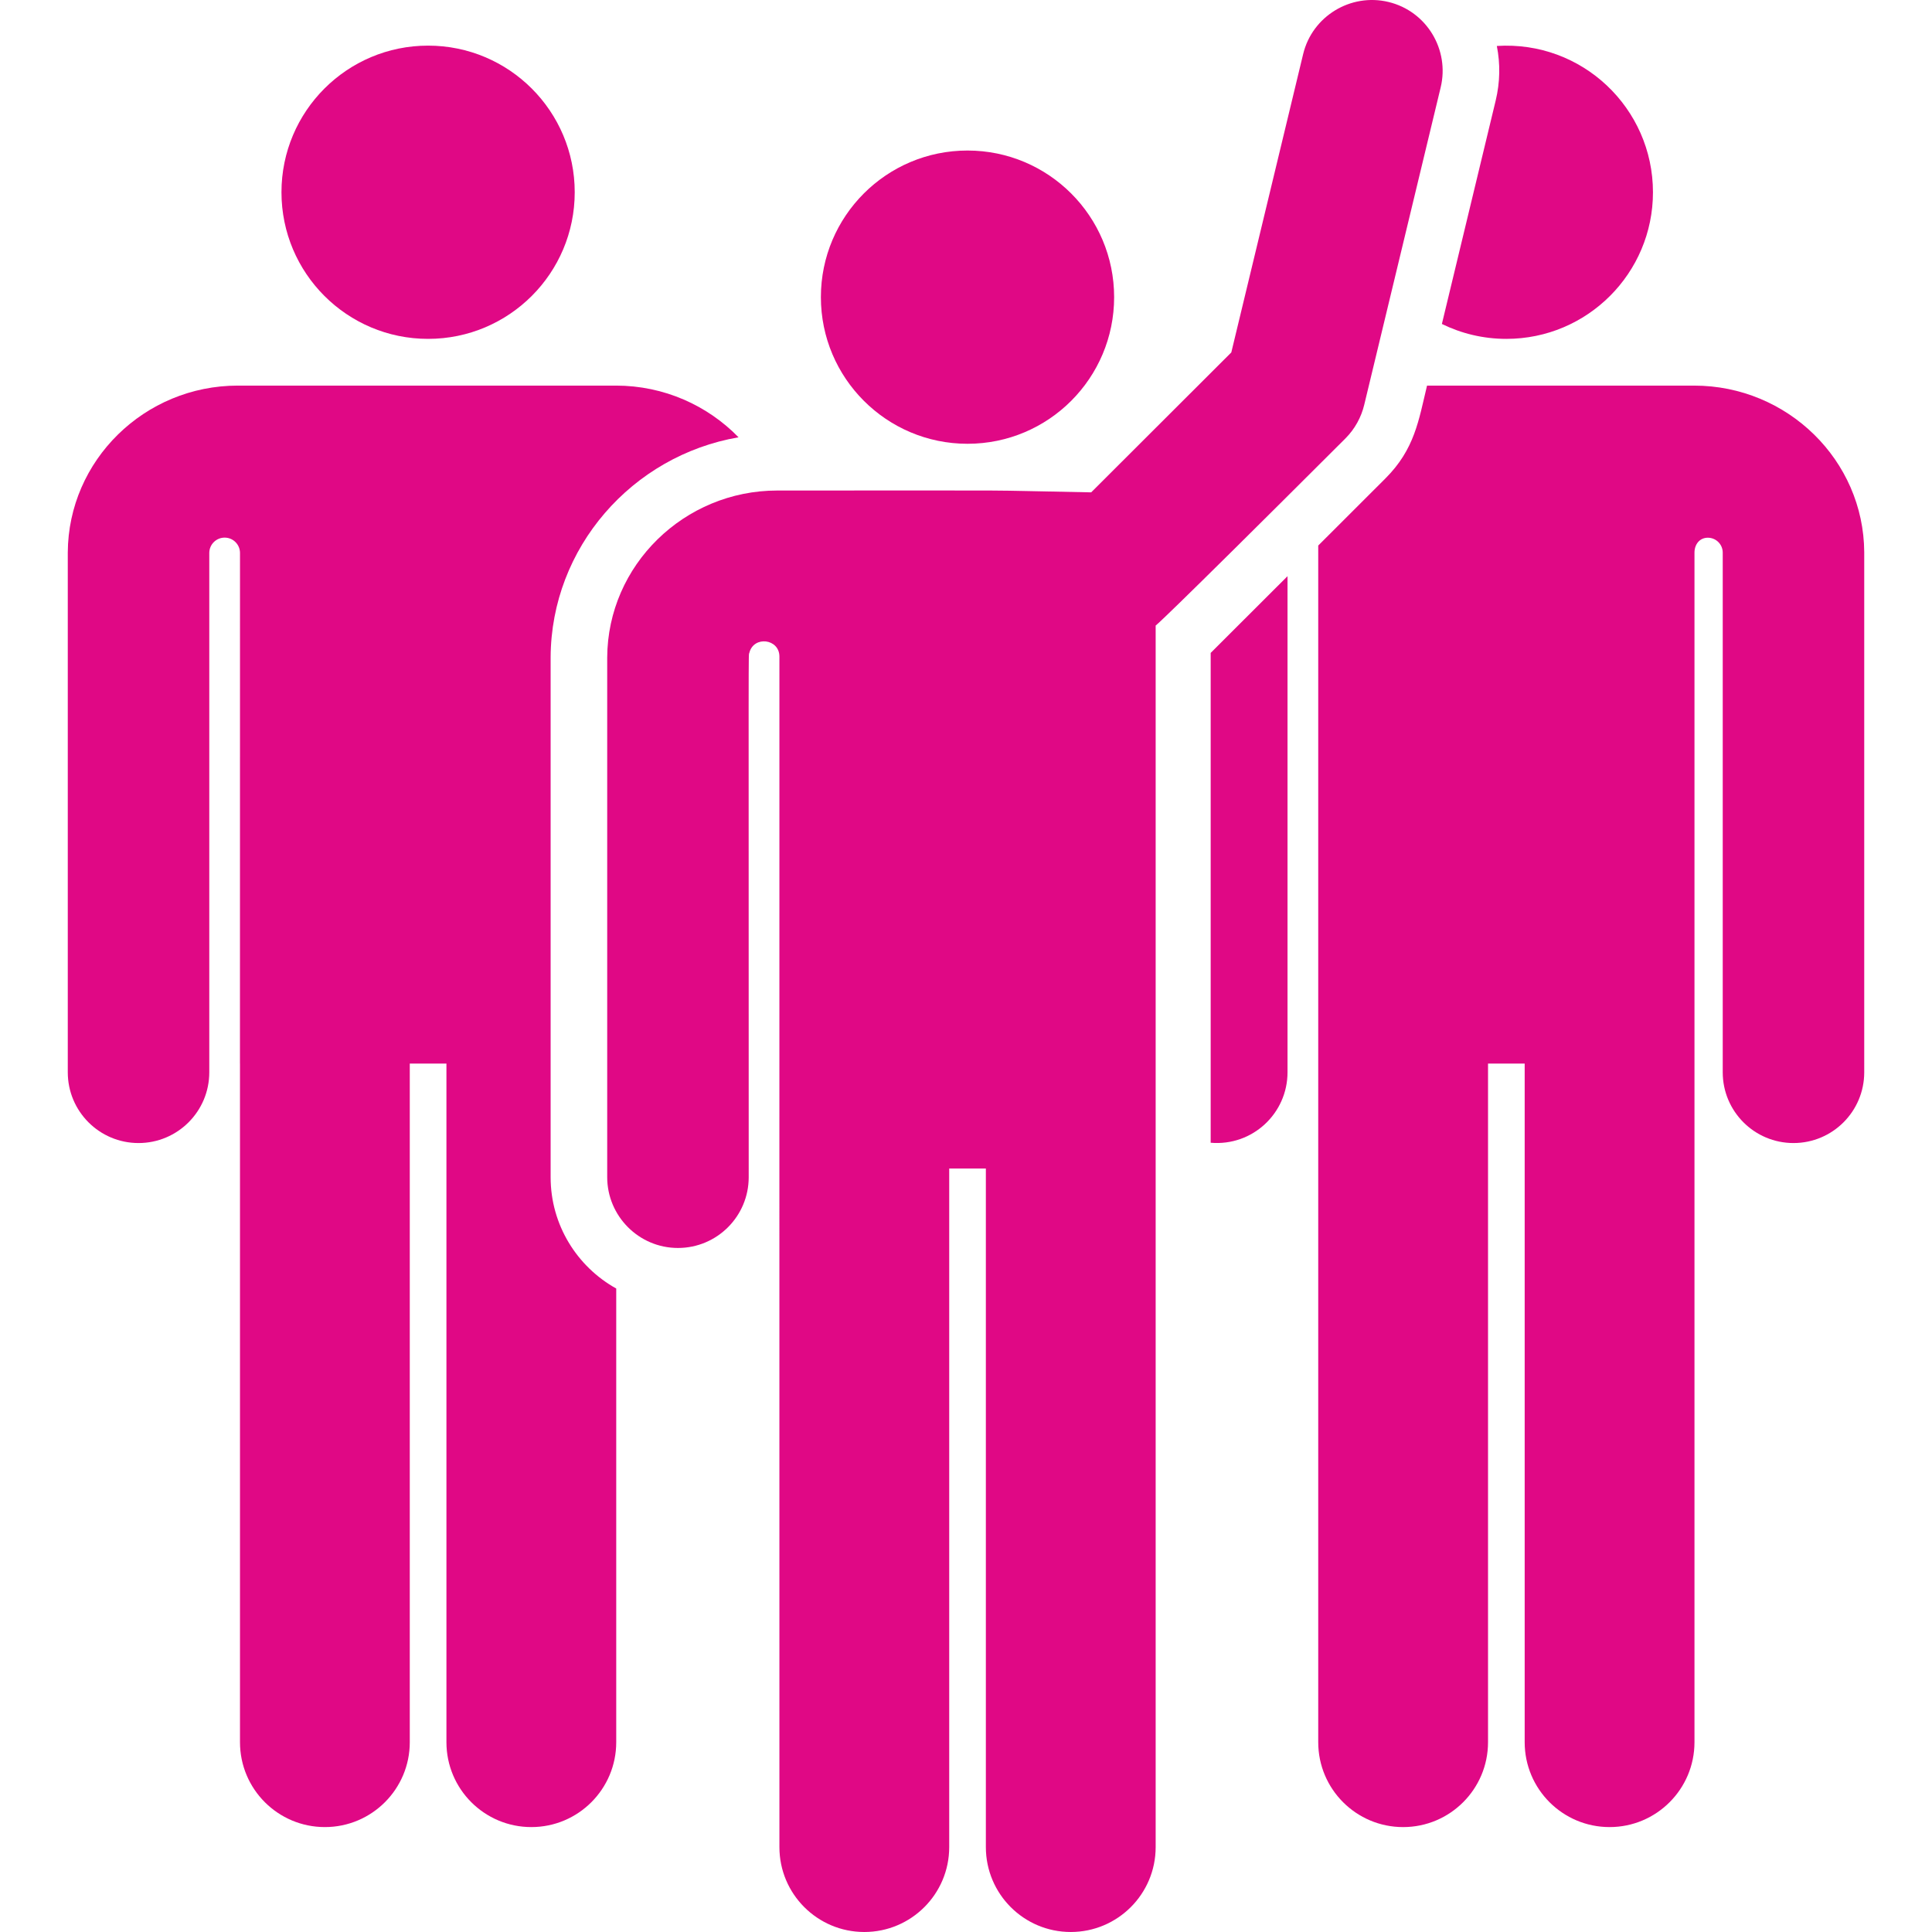
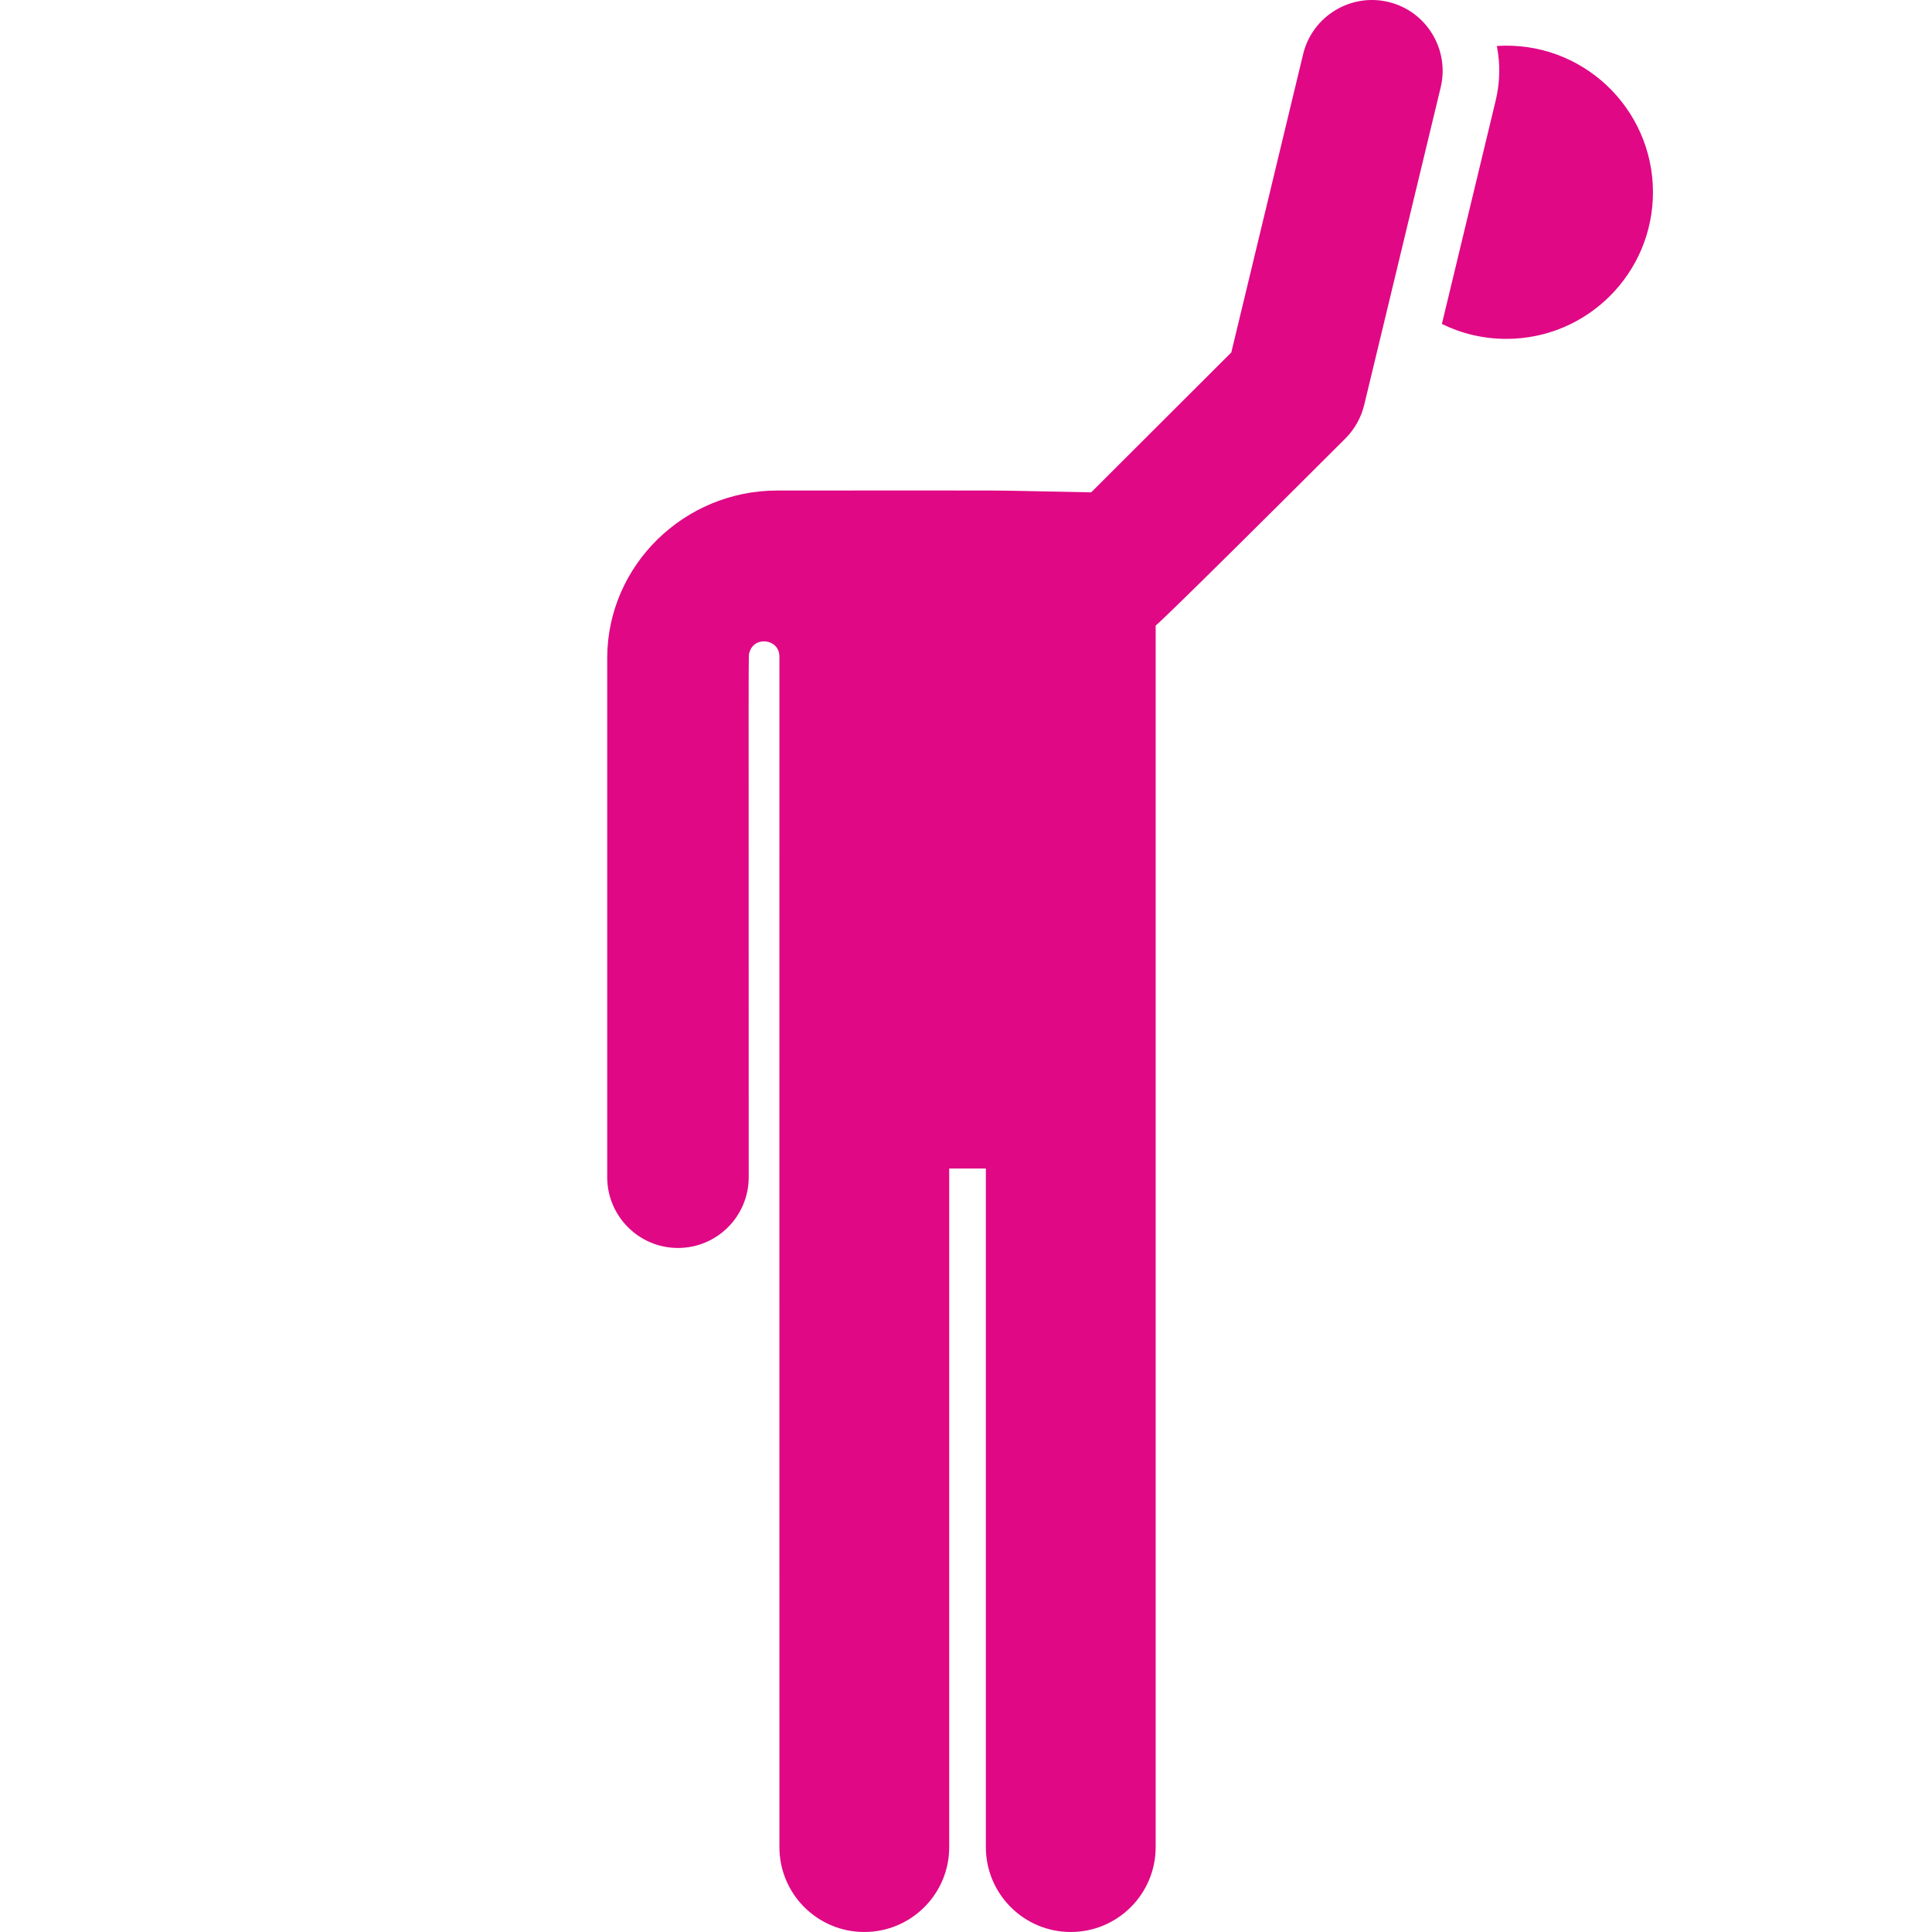
<svg xmlns="http://www.w3.org/2000/svg" version="1.1" id="Capa_1" x="0px" y="0px" viewBox="0 0 512 512" style="enable-background:new 0 0 512 512;" xml:space="preserve" width="512px" height="512px">
  <g>
    <g>
-       <path d="M195.723,115.889c-8.213-8.431-19.749-13.7-32.491-13.7c-13.86,0-86.092,0-100.209,0    c-24.723,0-44.938,19.804-45.061,44.241v137.741c0,10.355,8.394,18.749,18.75,18.749s18.75-8.394,18.75-18.749l-0.001-137.646    c0-0.001,0-0.003,0-0.004c0.014-2.243,1.84-4.053,4.083-4.046c2.243,0.007,4.057,1.828,4.057,4.07L63.59,281.865h0.008v179.833    c0,12.426,10.073,22.498,22.499,22.498c12.426,0,22.499-10.073,22.499-22.498V281.866h9.714v179.833    c0,12.426,10.073,22.498,22.499,22.498s22.499-10.073,22.499-22.498V341.471c-10.36-5.765-17.386-16.824-17.386-29.497    c0-0.085,0-137.73,0-137.815C146.067,145.157,167.493,120.739,195.723,115.889z" fill="#e00885" />
-     </g>
+       </g>
  </g>
  <g>
    <g>
-       <circle cx="113.45" cy="50.948" r="38.857" fill="#e00885" />
-     </g>
+       </g>
  </g>
  <g>
    <g>
-       <path d="M341.205,152.695l-20.363,20.332v129.813c11.125,0.947,20.364-7.819,20.364-18.668L341.205,152.695z" fill="#e00885" />
-     </g>
+       </g>
  </g>
  <g>
    <g>
-       <path d="M448.976,102.191c-6.902,0-63.102,0-70.797,0c-2.225,9.24-3.262,16.845-11.042,24.611l-17.793,17.774v317.123    c0,12.426,10.073,22.498,22.499,22.498s22.499-10.073,22.499-22.498V281.866h9.714v179.833c0,12.426,10.073,22.498,22.499,22.498    s22.499-10.073,22.499-22.498c0-293.723,0.01-132.567,0-315.248c0-2.176,1.352-3.941,3.528-3.948    c2.176-0.006,3.947,1.749,3.959,3.925v0.002v137.741c0,10.355,8.394,18.749,18.75,18.749c10.356,0,18.749-8.394,18.749-18.749    V146.338C493.915,121.995,473.702,102.191,448.976,102.191z" fill="#e00885" />
-     </g>
+       </g>
  </g>
  <g>
    <g>
      <path d="M396.677,12.181c0.94,4.726,0.857,9.641-0.305,14.466l-14.258,59.207c5.156,2.527,10.951,3.952,17.081,3.952    c21.461,0,38.857-17.397,38.857-38.857C438.051,28.686,419.304,10.737,396.677,12.181z" fill="#e00885" />
    </g>
  </g>
  <g>
    <g>
      <path d="M367.959,0.52c-10.019-2.408-20.202,3.772-22.618,13.839l-19.033,79.038l-37.137,37.081    c-34.541-0.64-8.718-0.484-83.196-0.484c-24.652,0-44.94,19.787-45.06,44.241c0,2.032,0,135.557,0,137.741    c0,10.231,8.332,18.749,18.749,18.749c10.355,0,18.75-8.394,18.75-18.75c-0.001-146.773-0.103-137.885,0.168-138.967    c1.152-4.603,7.971-3.758,7.97,0.982c-0.001,27.498-0.008,130.705-0.008,135.678c0.012,0,0.008,179.821,0.008,179.834    c0,12.425,10.073,22.498,22.499,22.498c12.429,0,22.499-10.076,22.499-22.498V309.668h9.714v179.833    c0,12.425,10.073,22.498,22.499,22.498c12.428,0,22.499-10.076,22.499-22.498c0-174.095,0-323.733,0-323.733    s-0.16,0.794,50.285-49.576c2.526-2.521,4.208-5.674,4.979-8.877c1.239-5.147,19.048-79.097,20.273-84.179    C384.191,13.195,378.112,2.966,367.959,0.52z" fill="#e00885" />
    </g>
  </g>
  <g>
    <g>
-       <path d="M256.4,39.893c-21.455,0-38.857,17.387-38.857,38.857c0,21.45,17.416,38.857,38.857,38.857    c21.495,0,38.857-17.426,38.857-38.857C295.258,57.289,277.86,39.893,256.4,39.893z" fill="#e00885" />
-     </g>
+       </g>
  </g>
  <g>
</g>
  <g>
</g>
  <g>
</g>
  <g>
</g>
  <g>
</g>
  <g>
</g>
  <g>
</g>
  <g>
</g>
  <g>
</g>
  <g>
</g>
  <g>
</g>
  <g>
</g>
  <g>
</g>
  <g>
</g>
  <g>
</g>
</svg>